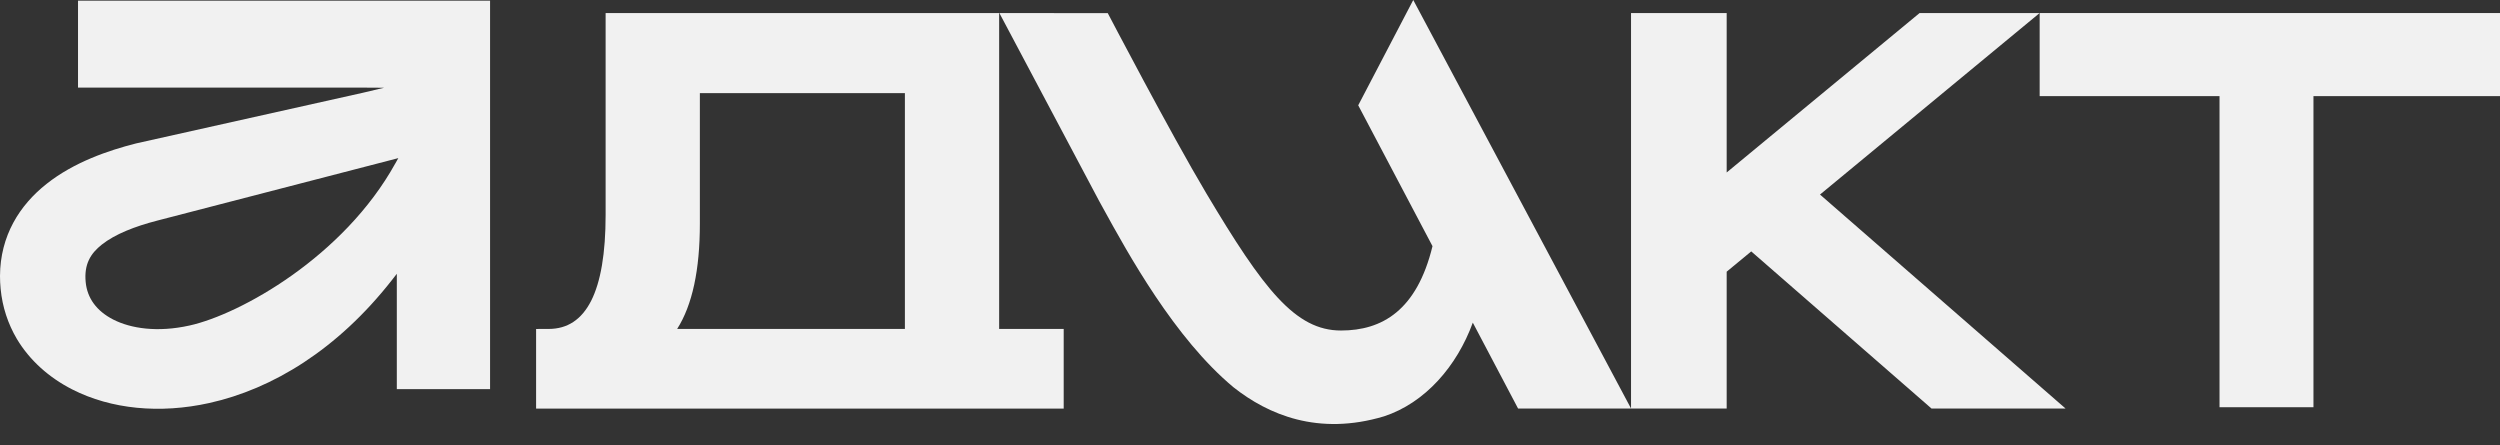
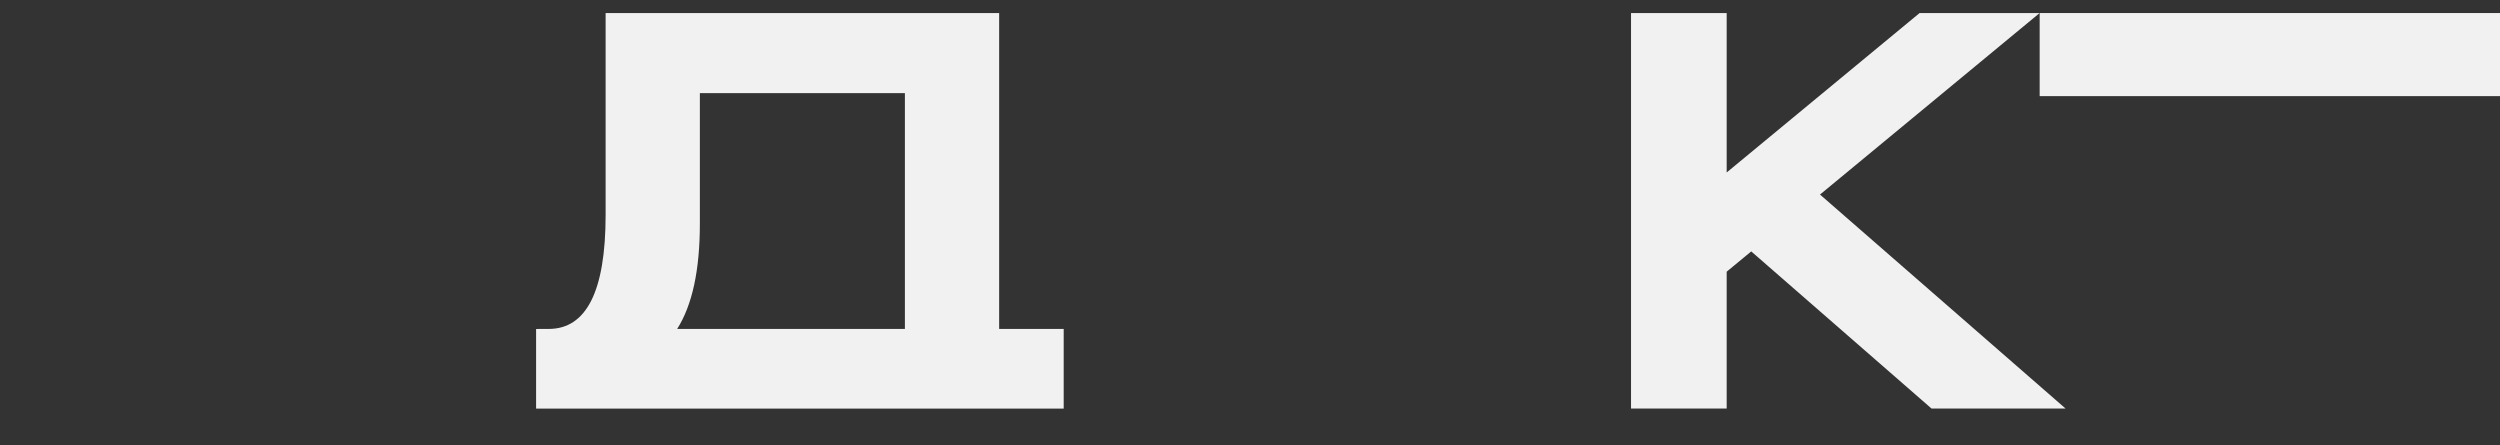
<svg xmlns="http://www.w3.org/2000/svg" width="73" height="13" viewBox="0 0 73 13" fill="none">
  <rect x="0" y="0" width="73" height="13" fill="#333333" stroke="none" />
-   <path fill-rule="evenodd" clip-rule="evenodd" d="M2.278 2.558H10.567L11.216 2.562L10.586 2.711L3.995 4.183L3.954 4.193C3.177 4.391 2.166 4.73 1.359 5.37C0.573 5.991 0.006 6.883 0 8.059C0 8.18 0.006 8.304 0.018 8.43C0.069 8.968 0.235 9.459 0.49 9.893C0.864 10.52 1.429 11.025 2.113 11.373C3.247 11.95 4.669 12.088 6.111 11.768C7.964 11.357 9.855 10.203 11.437 8.187L11.587 7.995V11.363H14.31V0.019H2.278V2.558ZM11.542 4.774C10.788 6.136 9.657 7.236 8.531 8.036C7.406 8.835 6.281 9.34 5.534 9.505C4.593 9.714 3.818 9.591 3.309 9.332C2.817 9.081 2.546 8.702 2.502 8.237C2.477 7.98 2.511 7.771 2.595 7.592C2.679 7.413 2.811 7.271 2.973 7.142C3.36 6.836 3.942 6.609 4.594 6.441L11.631 4.617L11.543 4.774H11.542Z" fill="#F1F1F1" />
  <path fill-rule="evenodd" clip-rule="evenodd" d="M47.626 0.381H50.419V4.724V5.036L56.052 0.381H59.557L53.144 5.681L60.314 11.929H56.4L51.136 7.341L50.419 7.933V11.929H47.626V0.381Z" fill="#F1F1F1" />
-   <path fill-rule="evenodd" clip-rule="evenodd" d="M64.81 2.807V11.891H67.553V2.807L73 2.807V0.381H59.558V2.807H64.81Z" fill="#F1F1F1" />
+   <path fill-rule="evenodd" clip-rule="evenodd" d="M64.81 2.807H67.553V2.807L73 2.807V0.381H59.558V2.807H64.81Z" fill="#F1F1F1" />
  <path fill-rule="evenodd" clip-rule="evenodd" d="M15.654 9.606V11.932H31.06V9.605H29.175V0.381H17.684V6.277C17.684 7.399 17.541 8.234 17.26 8.787C17.119 9.063 16.945 9.267 16.739 9.402C16.535 9.537 16.295 9.605 16.02 9.605L15.654 9.606ZM20.436 2.719H26.423V9.605H19.773C20.217 8.907 20.436 7.88 20.436 6.529V2.719Z" fill="#F1F1F1" />
-   <path fill-rule="evenodd" clip-rule="evenodd" d="M41.829 7.188L39.66 3.075L41.267 0L47.627 11.929H44.328L43.006 9.421C42.541 10.696 41.612 11.764 40.414 12.157C38.49 12.734 37.028 12.106 36.02 11.31C34.297 9.879 32.937 7.402 32.204 6.067C32.164 5.995 32.127 5.927 32.091 5.862L29.182 0.381L29.182 0.381L29.182 0.381L32.347 0.384C32.347 0.384 34.188 3.907 35.221 5.64C36.898 8.455 37.825 9.651 39.157 9.651C40.357 9.651 41.372 9.066 41.829 7.188Z" fill="#F1F1F1" />
</svg>